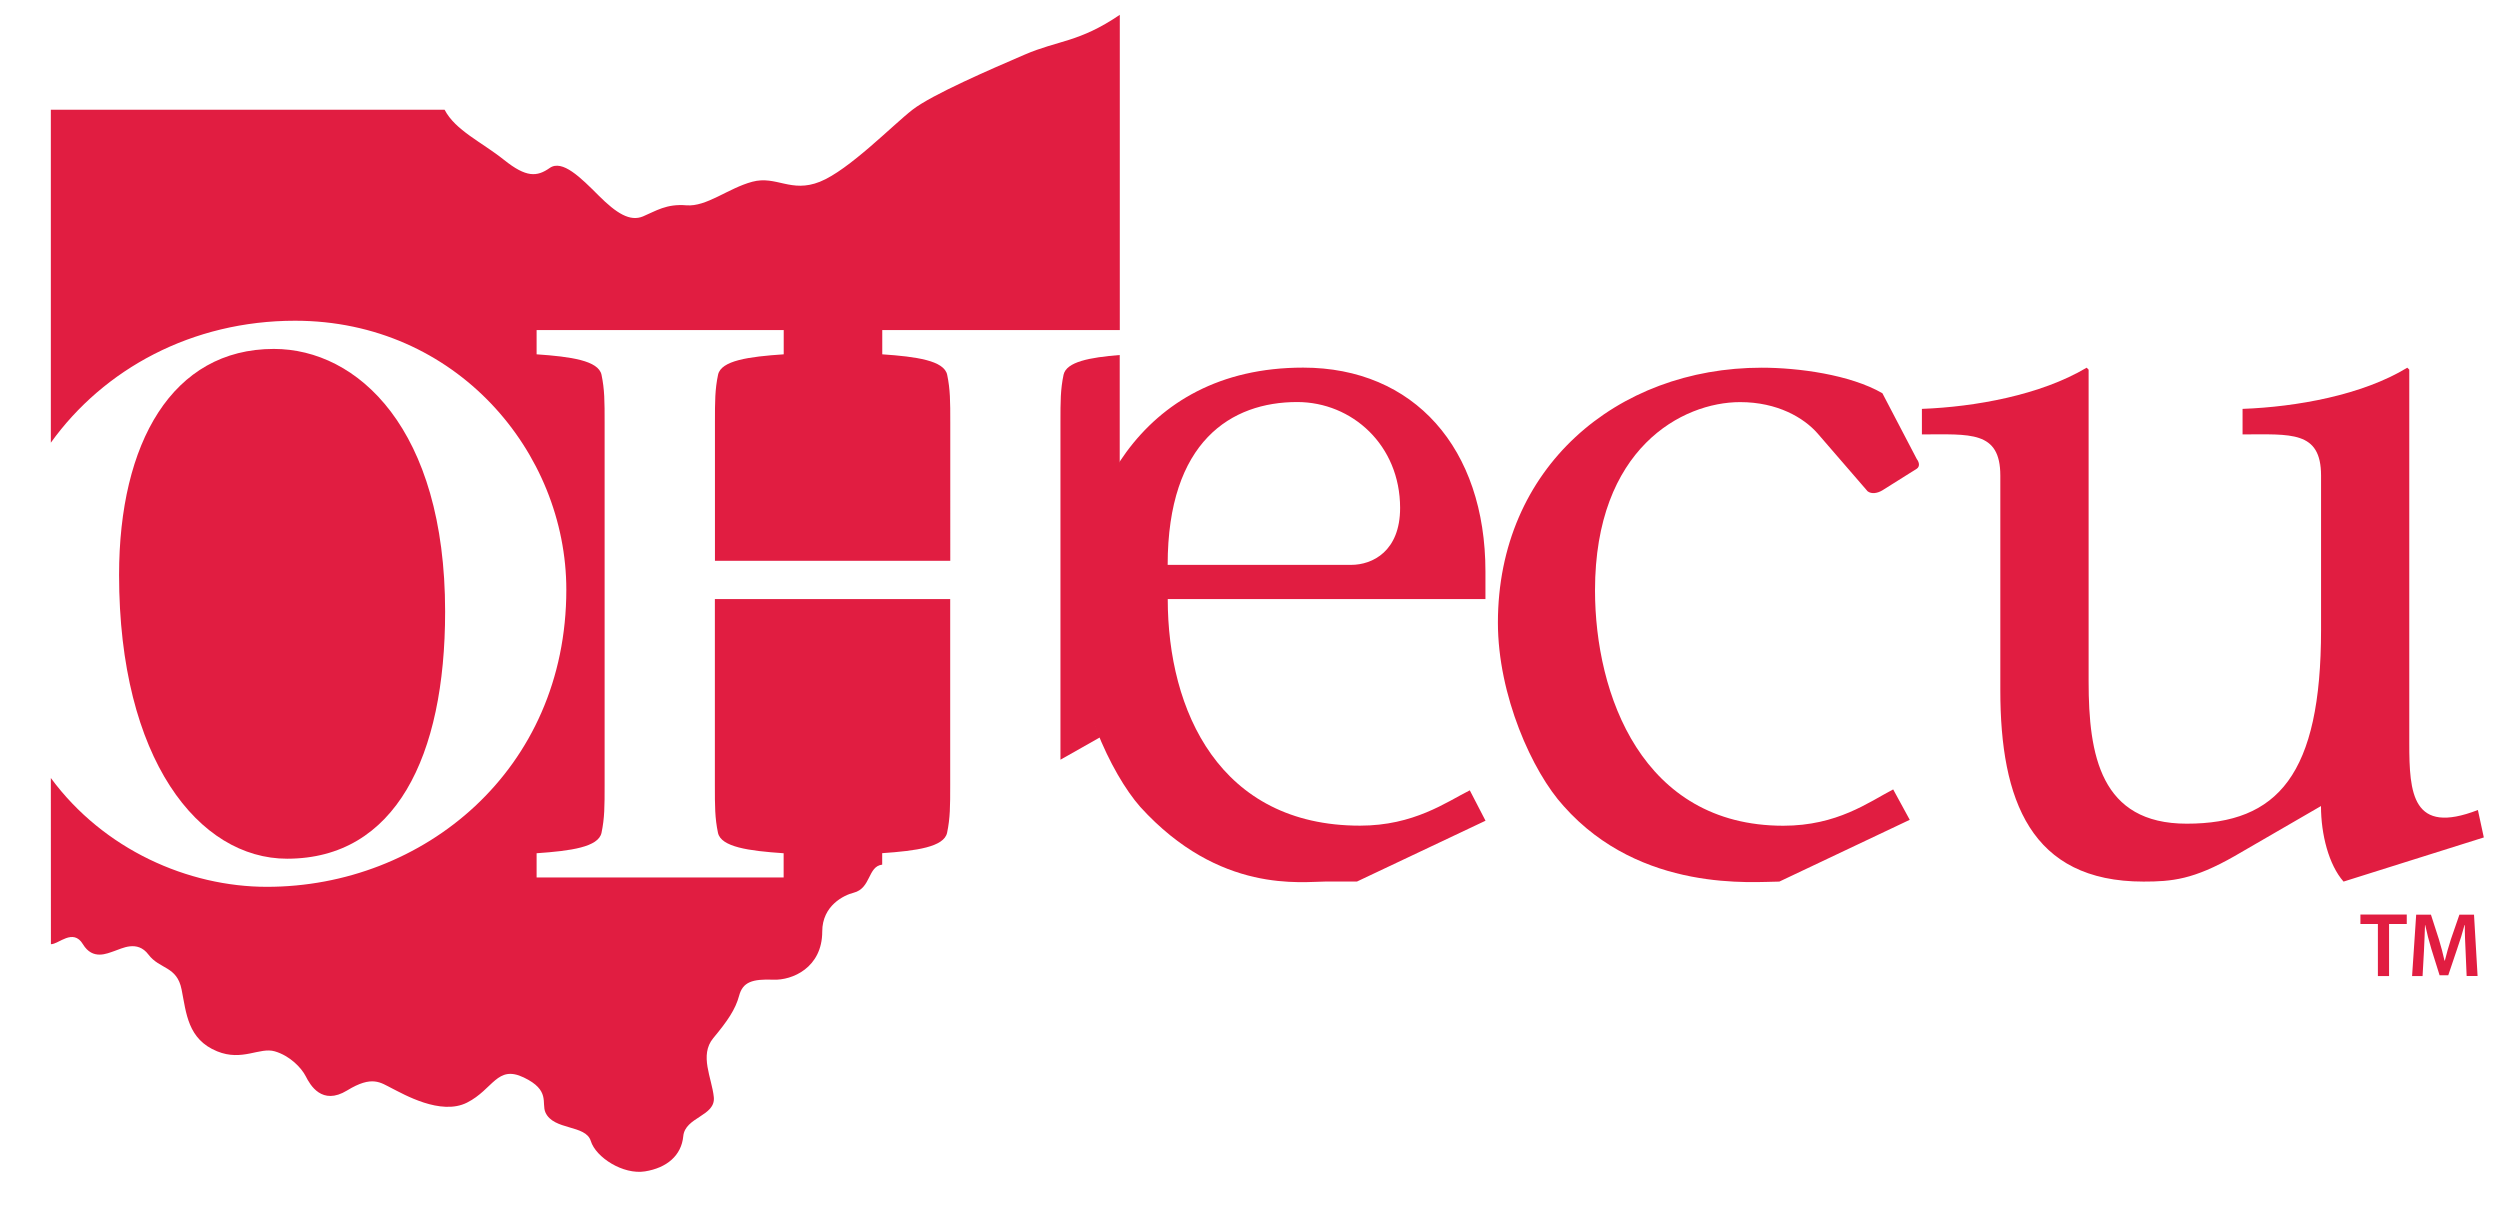
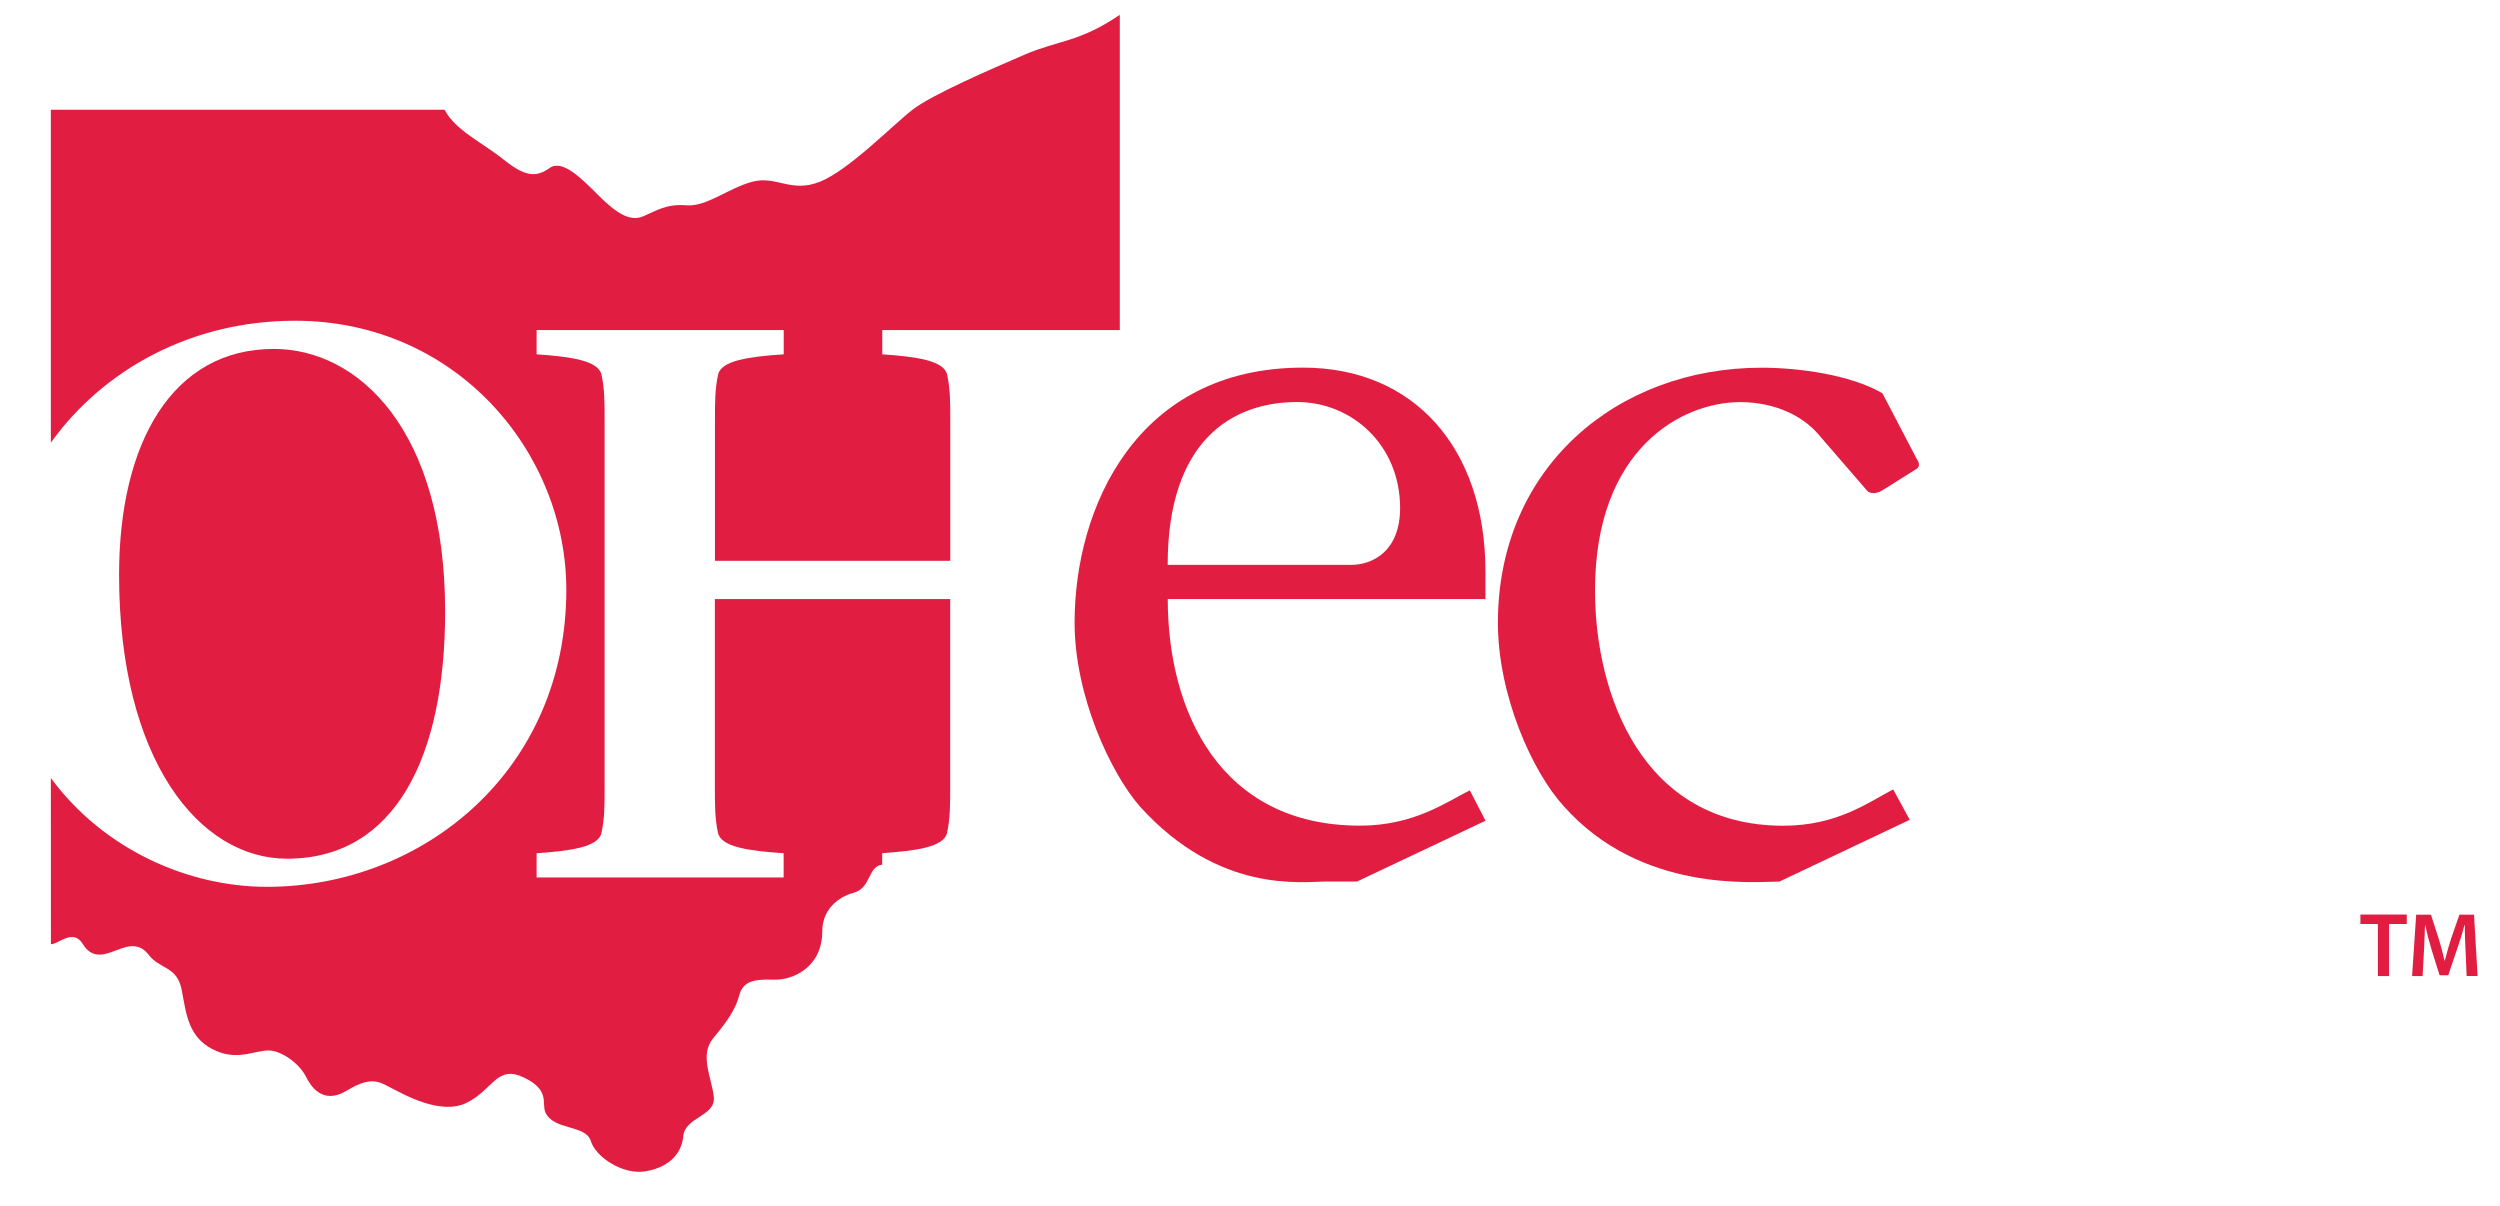
<svg xmlns="http://www.w3.org/2000/svg" version="1.1" id="Layer_1" x="0px" y="0px" viewBox="0 0 329.01 158.75" style="enable-background:new 0 0 329.01 158.75;" xml:space="preserve">
  <style type="text/css">
	.st0{fill:#E11D41;}
</style>
  <g>
    <g>
      <path class="st0" d="M153.68,78.85c0,14.71,6.84,29.81,25.3,29.81c7.1,0,11.36-3.1,14.45-4.65l2.07,4l-16.91,8h-4    c-3.23,0-14.07,1.68-24.52-9.81c-3.87-4.39-8.65-14.58-8.65-24.26c0-15.1,8.13-33.56,30.07-33.56c14.58,0,24,10.58,24,26.85v3.61    H153.68z M177.81,74.34c2.84,0,6.45-1.81,6.45-7.49c0-8.26-6.32-13.94-13.55-13.94c-8.65,0-17.04,5.16-17.04,21.43H177.81z" />
      <path class="st0" d="M251.33,107.89l-17.16,8.13c-3.23,0-18.2,1.55-28.39-9.94c-4.13-4.52-8.65-14.58-8.65-24.13    c0-20.39,15.62-33.56,34.72-33.56c4.78,0,11.62,0.9,15.88,3.36l4.52,8.65c0.39,0.52,0.39,1.03,0,1.29l-4.52,2.84    c-0.65,0.39-1.42,0.52-1.94,0.13l-6.58-7.61c-1.81-2.07-5.29-4.13-10.2-4.13c-7.61,0-19.1,6.07-19.1,24.78    c0,13.68,6.2,30.97,24.78,30.97c7.1,0,11.23-3.1,14.46-4.78L251.33,107.89z" />
-       <path class="st0" d="M308.42,116.02c-1.94-2.2-2.97-6.2-2.97-9.94l-11.36,6.58c-5.42,3.1-8.26,3.36-12,3.36    c-14.84,0-18.84-10.71-18.84-25.17V62.59c0-5.94-4-5.42-10.32-5.42v-3.36c6.97-0.26,15.62-1.81,21.68-5.42l0.26,0.26v41.04    c0,9.68,1.55,18.71,12.91,18.71c12,0,17.68-6.45,17.68-25.55V62.59c0-5.94-4-5.42-10.33-5.42v-3.36    c7.1-0.26,15.75-1.81,21.68-5.42l0.26,0.26v49.17c0,6.58,0.39,12.13,9.03,8.78l0.78,3.61L308.42,116.02z" />
    </g>
    <path class="st0" d="M116.1,113.79v-1.51c4.53-0.31,8.13-0.82,8.54-2.68c0.41-1.96,0.41-3.5,0.41-6.28V78.84H94.08v24.49   c0,2.78,0,4.32,0.41,6.28c0.41,1.85,4.01,2.37,8.64,2.68v3.19H70.62v-3.19c4.53-0.31,8.13-0.82,8.54-2.68   c0.41-1.96,0.41-3.5,0.41-6.28V55.59c0-2.78,0-4.32-0.41-6.28c-0.41-1.85-4.01-2.37-8.54-2.68v-3.19h32.52v3.19   c-4.63,0.31-8.23,0.82-8.64,2.68c-0.41,1.96-0.41,3.5-0.41,6.28V73.8h30.97V55.59c0-2.78,0-4.32-0.41-6.28   c-0.41-1.85-4.01-2.37-8.54-2.68v-3.19l31.26,0V1.95c-5.37,3.65-8.1,3.33-12.52,5.24c-4.43,1.91-12.18,5.25-14.76,7.25   c-2.58,2-8.38,7.96-12.19,9.48c-3.81,1.52-5.73-0.85-8.9,0c-3.17,0.85-6.01,3.32-8.67,3.1c-2.65-0.22-4.01,0.75-5.71,1.46   c-1.7,0.71-3.48-0.39-5.83-2.74c-2.35-2.35-4.79-4.8-6.45-3.63c-1.67,1.17-3.08,1.28-6.01-1.07c-2.94-2.35-6.4-3.87-7.82-6.6H6.69   v43.82c6.97-9.71,18.59-16.05,32.14-16.05c21.2,0,35.7,17.29,35.7,35.4c0,23.77-18.83,39.1-39.41,39.1   c-10.34,0-21.47-4.88-28.43-14.32l0.01,21.87c0.98,0.04,2.91-2.15,4.21,0c1.3,2.15,3.2,1.21,4.14,0.9c0.94-0.3,3.01-1.5,4.49,0.47   c1.48,1.96,3.75,1.49,4.36,4.6c0.62,3.11,0.8,6.55,4.68,8.13c3.31,1.35,5.59-0.58,7.58,0c2,0.58,3.52,2.18,4.08,3.29   c0.57,1.12,2.12,3.89,5.44,1.86c3.31-2.03,4.4-1.03,5.9-0.28s6.42,3.63,9.88,1.88c3.46-1.75,3.94-5,7.47-3.31   c3.53,1.69,2.3,3.35,2.85,4.6c1.06,2.38,5.31,1.59,5.97,3.76c0.67,2.17,4.26,4.46,7.13,4c2.88-0.46,4.8-2.09,5.04-4.63   c0.24-2.54,4.27-2.63,4.02-5.14c-0.25-2.52-1.94-5.52-0.07-7.77s2.92-3.78,3.4-5.58c0.48-1.8,1.72-2.22,4.52-2.11   c2.46,0.1,6.42-1.57,6.42-6.34c0-3.43,2.88-4.79,4.12-5.1C114.66,116.9,114.17,114.02,116.1,113.79z" />
    <path class="st0" d="M58.58,80.49c0-24.08-11.53-34.57-22.54-34.57c-13.37,0-20.37,12.35-20.37,29.74   c0,24.28,10.5,37.35,22.12,37.35C52,113,58.58,99.62,58.58,80.49z" />
-     <path class="st0" d="M144.81,97.01c-1.98-4.23-1.21-6.66-1.03-8.11c0.17-1.44,3-10.69,2.83-11.71c-0.17-1.01-1.97-8.19-1.88-9.33   c0.09-1.13,0.77-4.6,2.63-5.41V46.72c-3.97,0.32-7.01,0.9-7.39,2.59c-0.41,1.96-0.41,3.5-0.41,6.28v44.39L144.81,97.01z" />
  </g>
  <g>
    <path class="st0" d="M312.94,121.6h-2.3v-1.24h6.1v1.24h-2.33v6.85h-1.47V121.6z" />
    <path class="st0" d="M324.48,125.15c-0.05-1.04-0.11-2.3-0.1-3.41h-0.04c-0.26,0.99-0.6,2.09-0.96,3.11l-1.18,3.5h-1.14l-1.08-3.45   c-0.31-1.03-0.6-2.14-0.81-3.15h-0.03c-0.04,1.07-0.08,2.35-0.14,3.45l-0.18,3.25h-1.38l0.54-8.08h1.94l1.05,3.25   c0.29,0.95,0.54,1.91,0.74,2.81h0.04c0.22-0.88,0.49-1.87,0.8-2.82l1.12-3.24h1.92l0.47,8.08h-1.44L324.48,125.15z" />
  </g>
</svg>